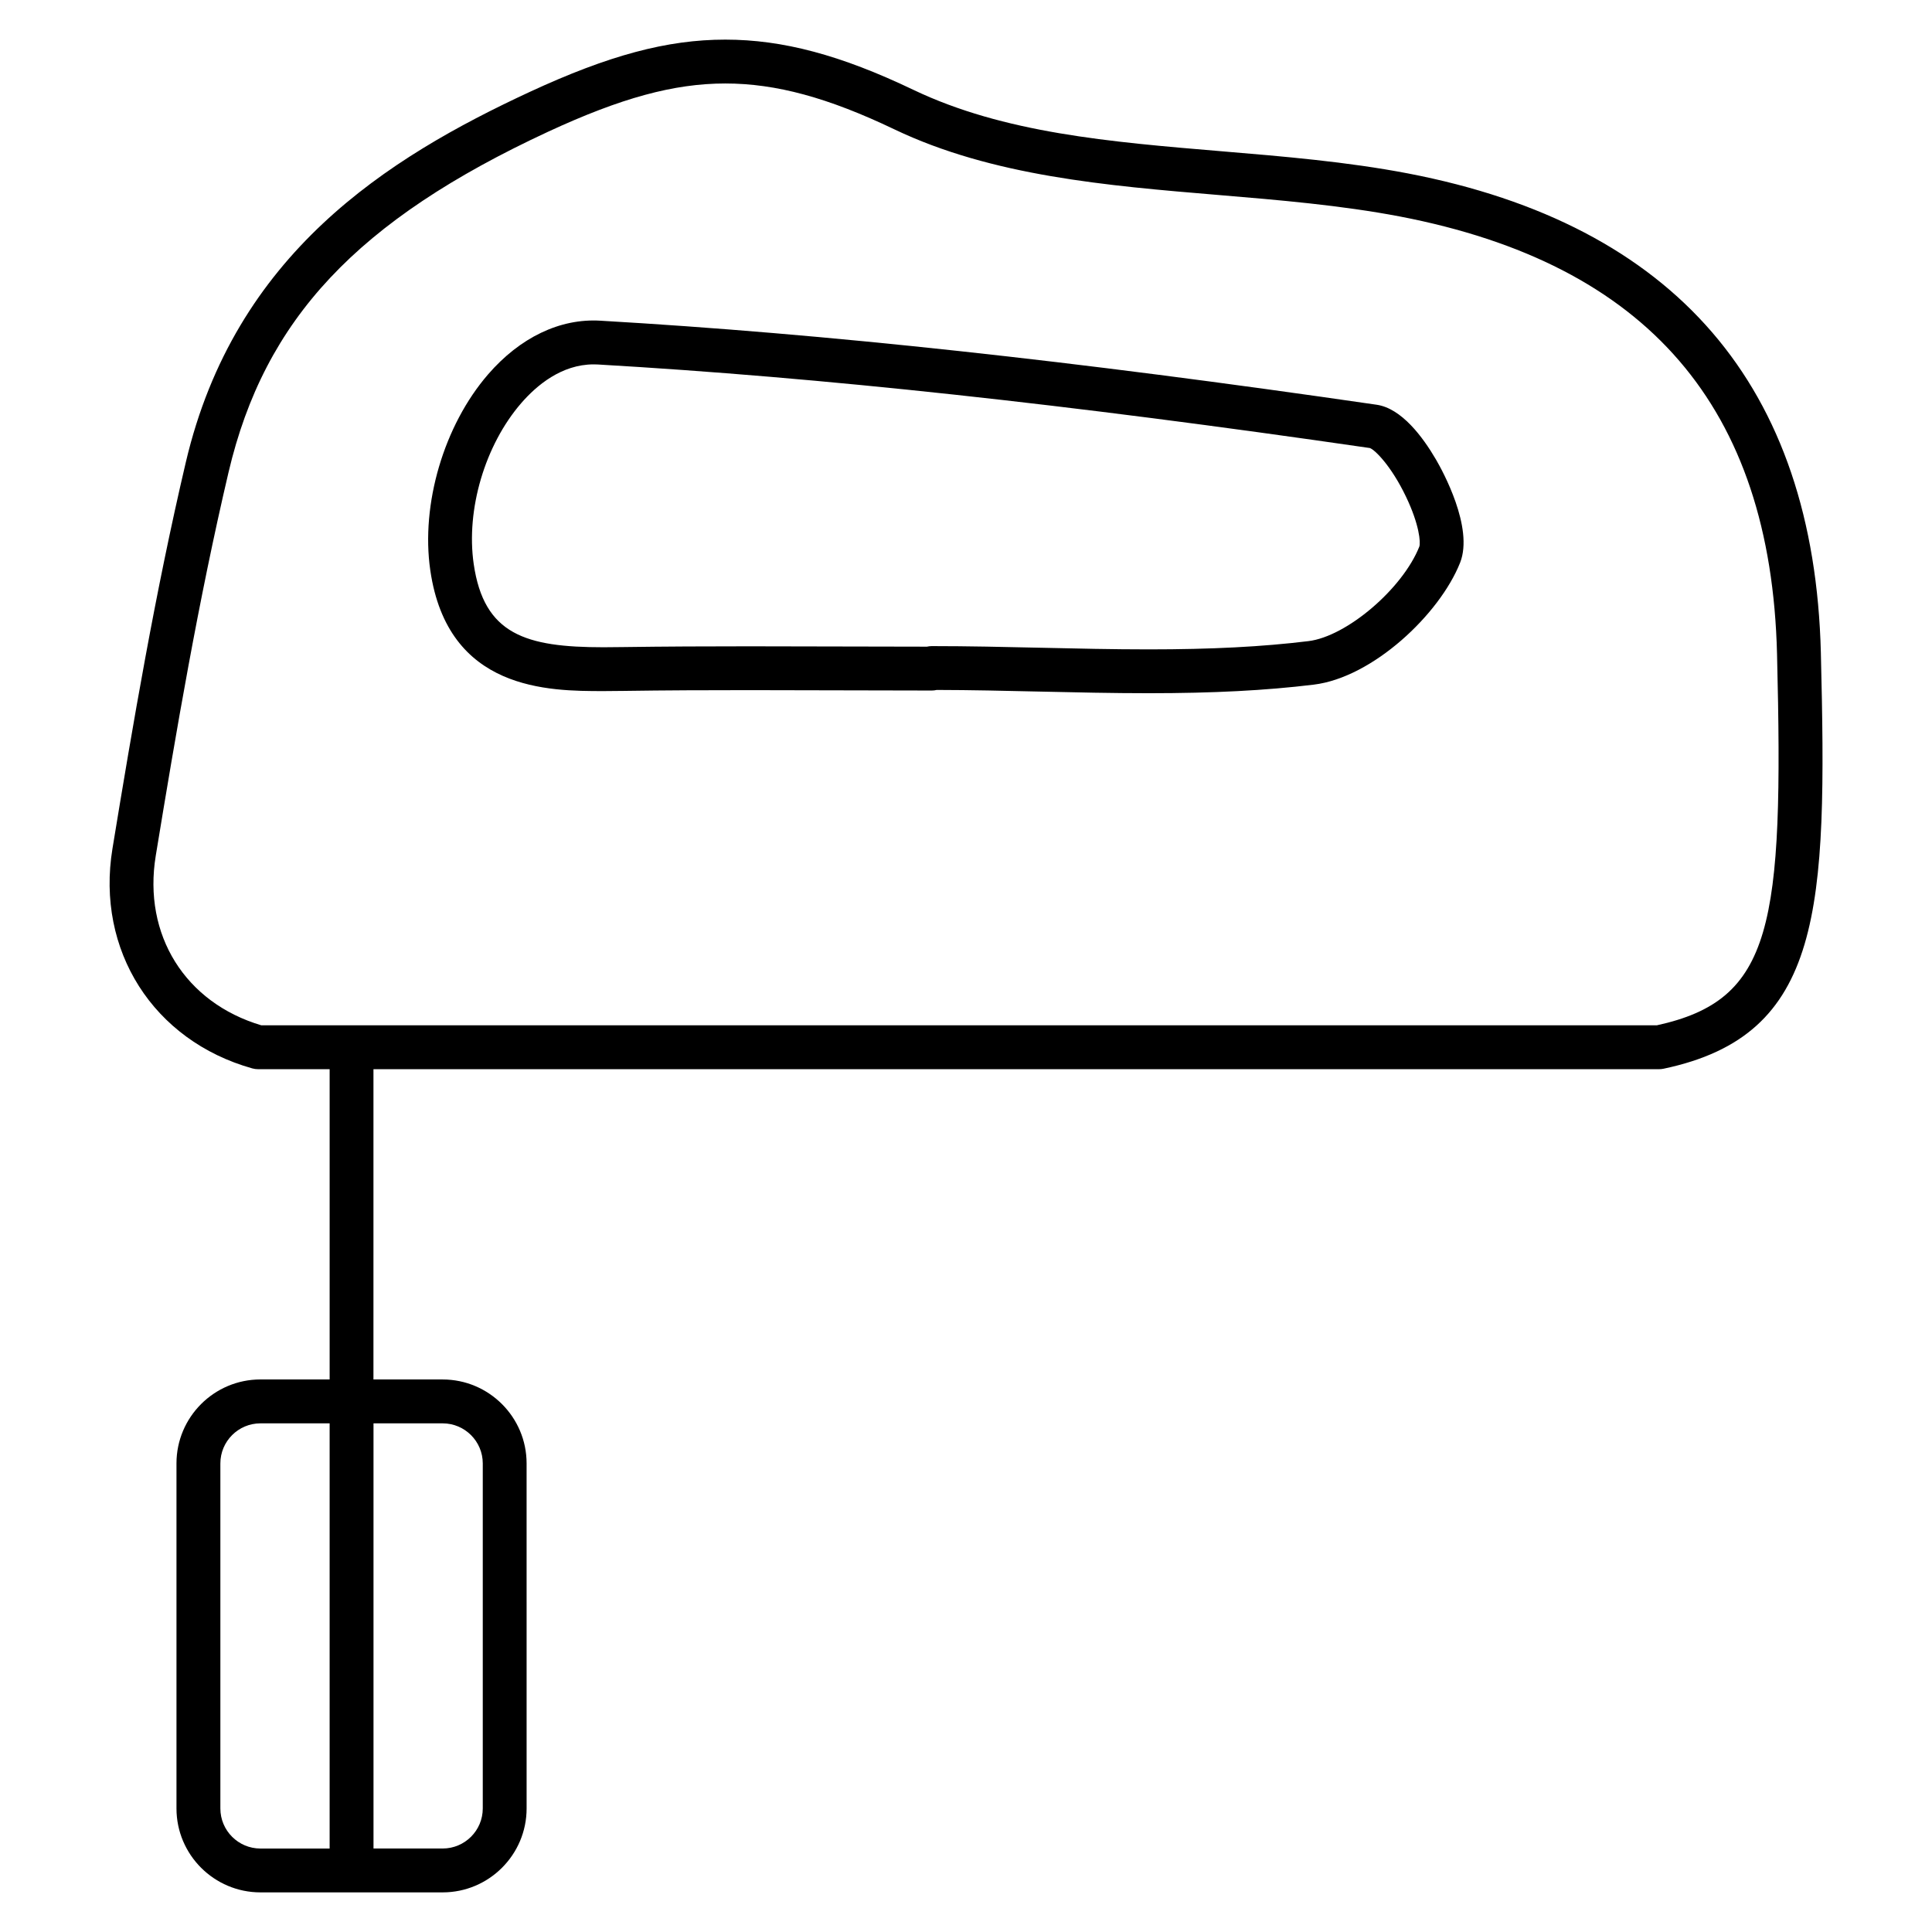
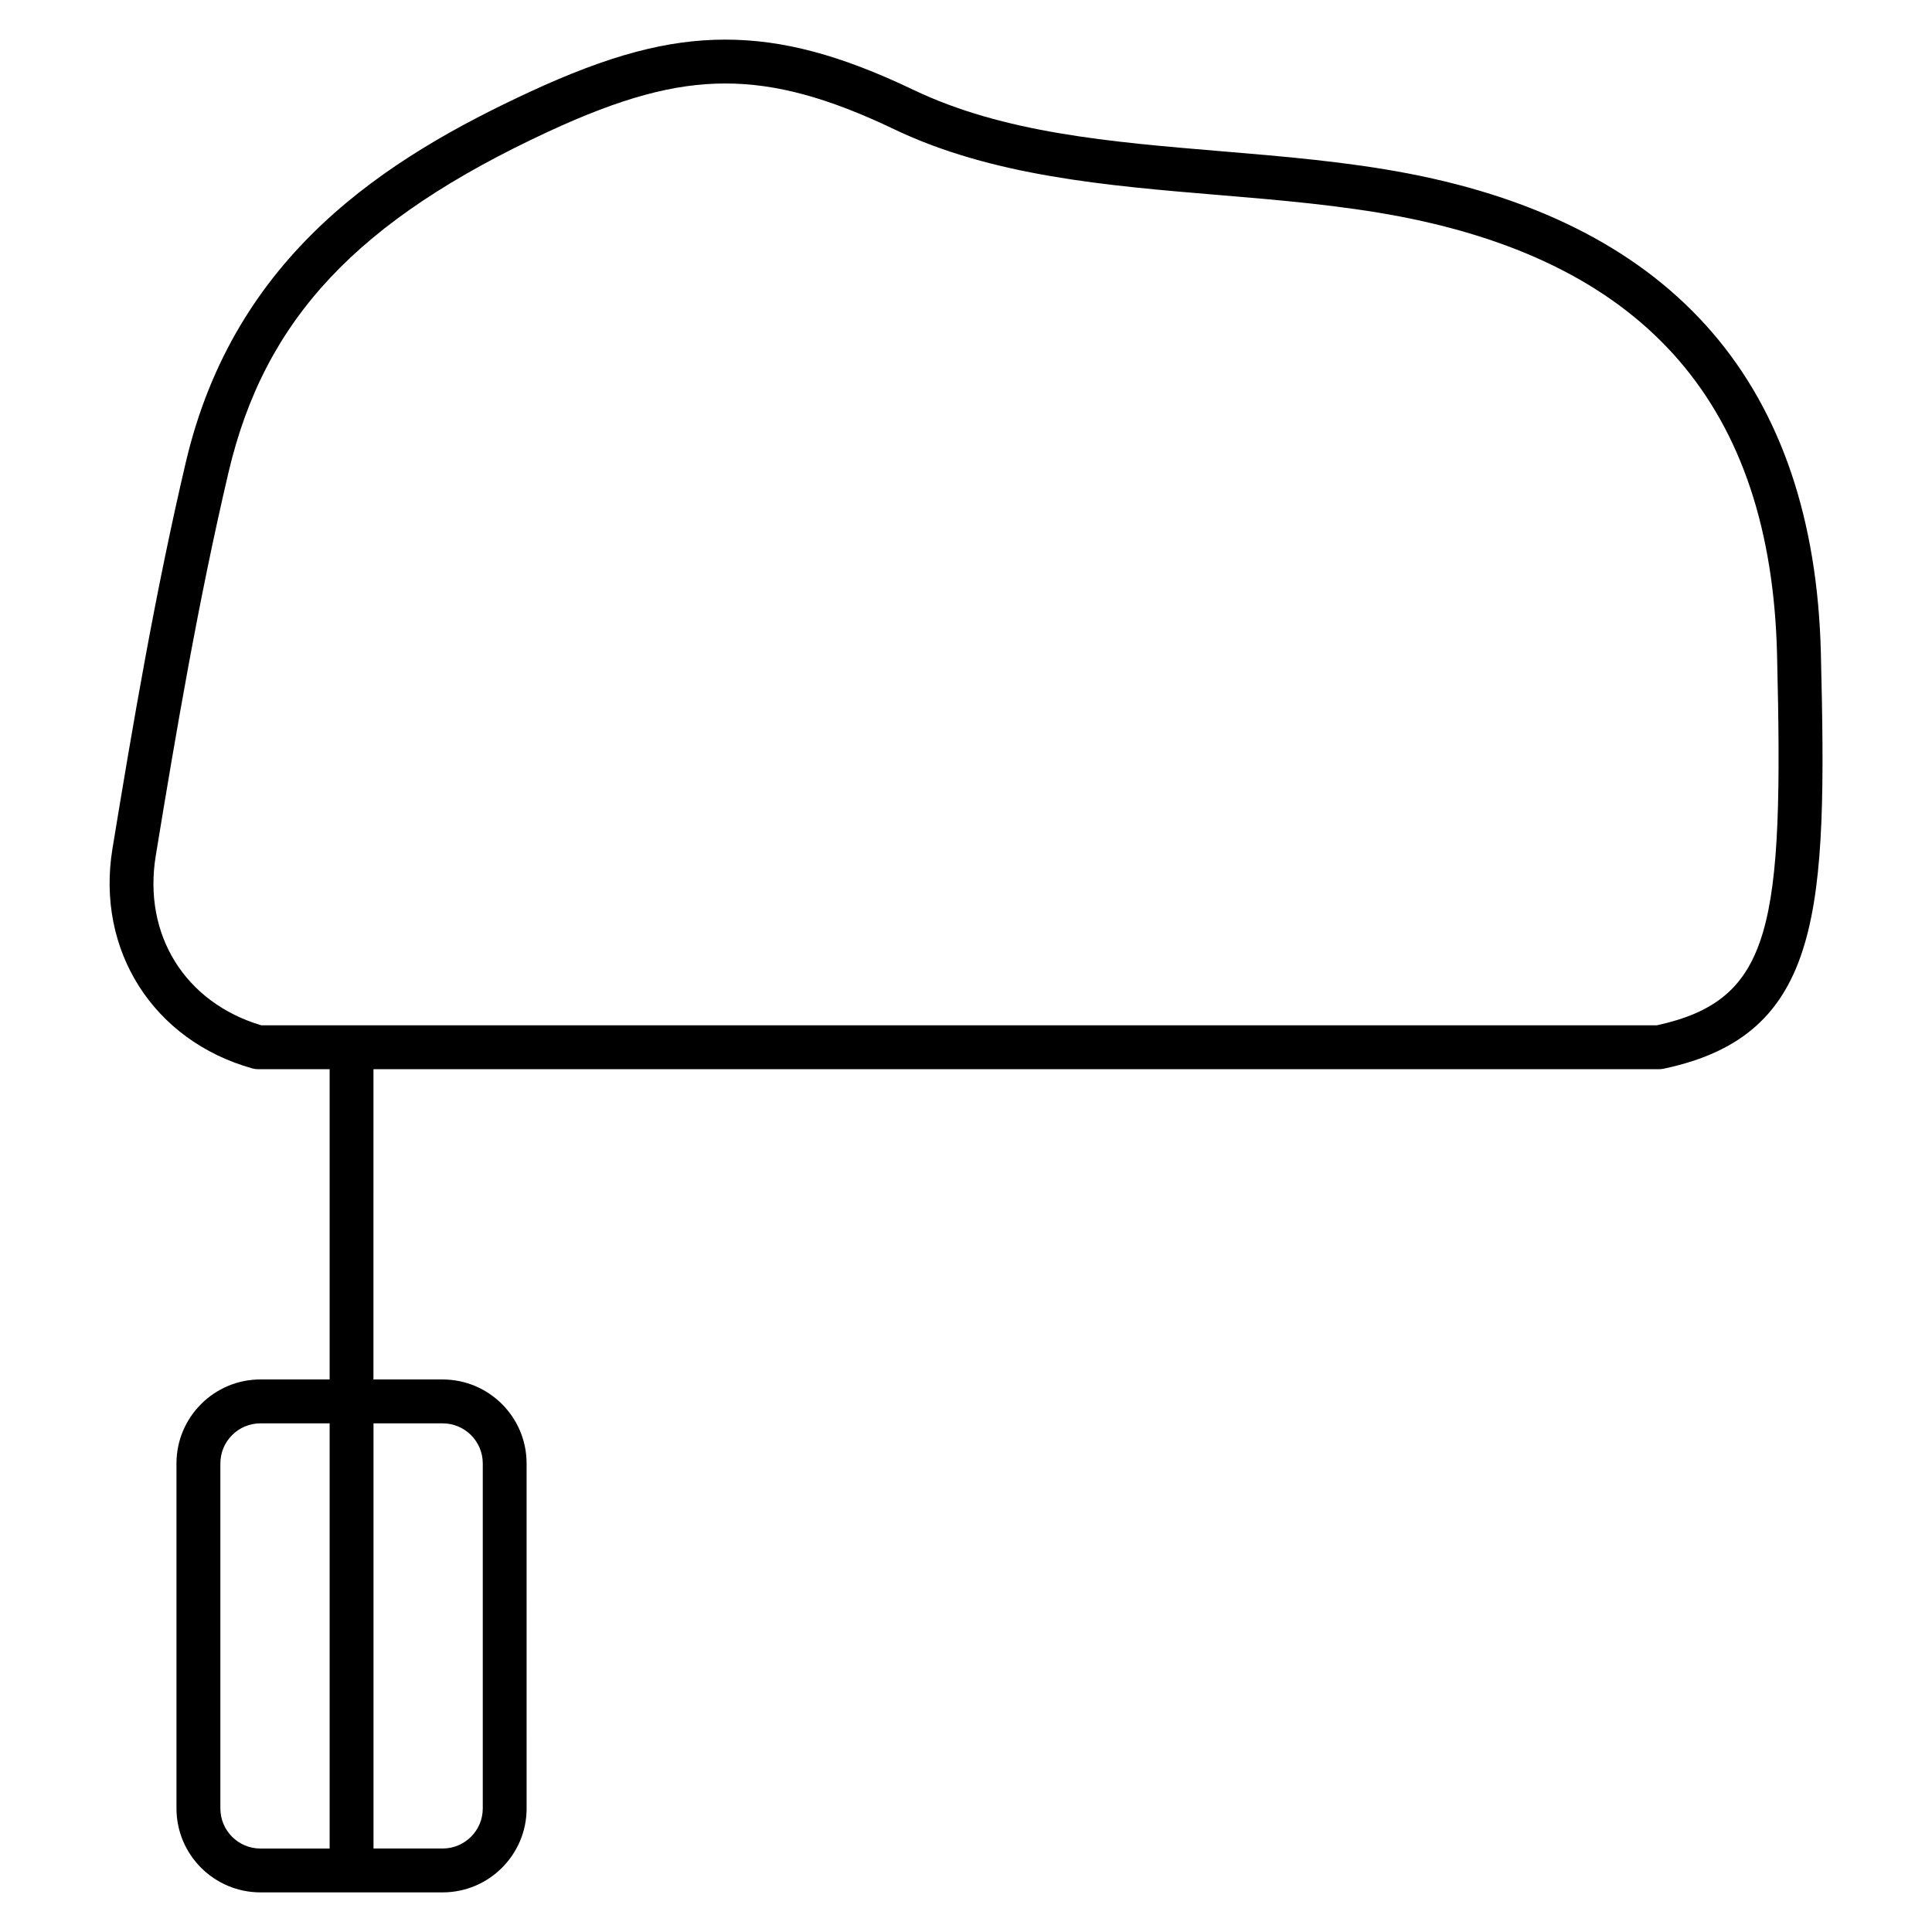
<svg xmlns="http://www.w3.org/2000/svg" fill="#000000" width="800px" height="800px" version="1.1" viewBox="144 144 512 512">
  <g>
    <path d="m626.55 317.05c-1.758-70.719-38.57-113.47-109.42-127.09-16.152-3.094-33.066-4.512-49.418-5.875-29.672-2.481-57.691-4.828-81.672-16.285-19.223-9.199-34.594-13.301-49.832-13.301-15.371 0-30.871 4.148-51.824 13.859-37.793 17.535-78.16 42.91-91.137 98.129-8.086 34.414-14.043 69.465-19.445 102.41-4.418 26.941 10.82 50.883 37.059 58.242 0.512 0.141 1.039 0.211 1.566 0.211h18.93v82.223l-18.336-0.004c-12.27 0-22.254 9.977-22.254 22.246v91.438c0 12.27 9.984 22.246 22.254 22.246h48.281c12.27 0 22.254-9.977 22.254-22.246l-0.004-91.434c0-12.27-9.984-22.246-22.254-22.246h-18.332l0.004-82.227h340.73c0.402 0 0.805-0.047 1.203-0.133 42.258-8.93 43.316-42.055 41.645-110.16zm-424.15 306.21v-91.441c0-5.859 4.766-10.617 10.625-10.617h18.332v112.68h-18.332c-5.859 0-10.625-4.758-10.625-10.617zm69.539-91.441v91.438c0 5.859-4.766 10.617-10.625 10.617h-18.332v-112.67h18.332c5.852 0 10.625 4.758 10.625 10.617zm311.15-116.1h-369.84c-20.191-6.008-31.414-23.973-27.973-44.941 5.371-32.746 11.293-67.574 19.293-101.64 9.543-40.59 34.082-66.734 84.711-90.242 19.324-8.953 33.352-12.773 46.934-12.773 13.418 0 27.238 3.75 44.816 12.16 25.902 12.379 56.309 14.922 85.719 17.379 16.051 1.34 32.656 2.734 48.203 5.703 65.656 12.617 98.359 50.543 99.98 115.95 1.777 72.285-1.129 91.668-31.84 98.398z" />
-     <path d="m508.83 251.26c-80.758-11.734-146.11-18.812-205.69-22.27-10.75-0.66-21.348 4.465-29.801 14.23-11.695 13.52-17.852 34.383-15.309 51.914 4.644 32.012 31.469 32.004 45.879 32.012l5.324-0.047c11.09-0.164 22.184-0.203 33.273-0.203l48.422 0.102c0.457 0 0.891-0.055 1.316-0.156 9.086 0.016 18.199 0.227 27.297 0.434 9.625 0.219 19.262 0.434 28.863 0.434 17.137 0 31.035-0.723 43.738-2.269 15.617-1.891 33.367-18.617 38.809-32.344 3.637-9.285-4.68-24.352-6.379-27.277-3.562-6.109-9.18-13.605-15.746-14.559zm11.309 37.586c-4.441 11.191-19.27 23.836-29.391 25.059-12.23 1.496-25.68 2.188-42.336 2.188-9.52 0-19.059-0.219-28.594-0.434-9.633-0.219-19.27-0.434-28.887-0.434-0.441 0-0.867 0.055-1.277 0.148l-47.141-0.094c-11.152 0-22.301 0.047-33.445 0.203l-5.156 0.047c-20.672 0-31.664-3.41-34.375-22.059-2.086-14.395 2.977-31.531 12.594-42.637 4.055-4.68 10.672-10.27 19.199-10.27l1.133 0.031c59.234 3.434 124.28 10.48 204.55 22.137 1.371 0.457 5.727 4.82 9.574 12.867 3.578 7.449 3.926 12.238 3.547 13.246z" />
  </g>
</svg>